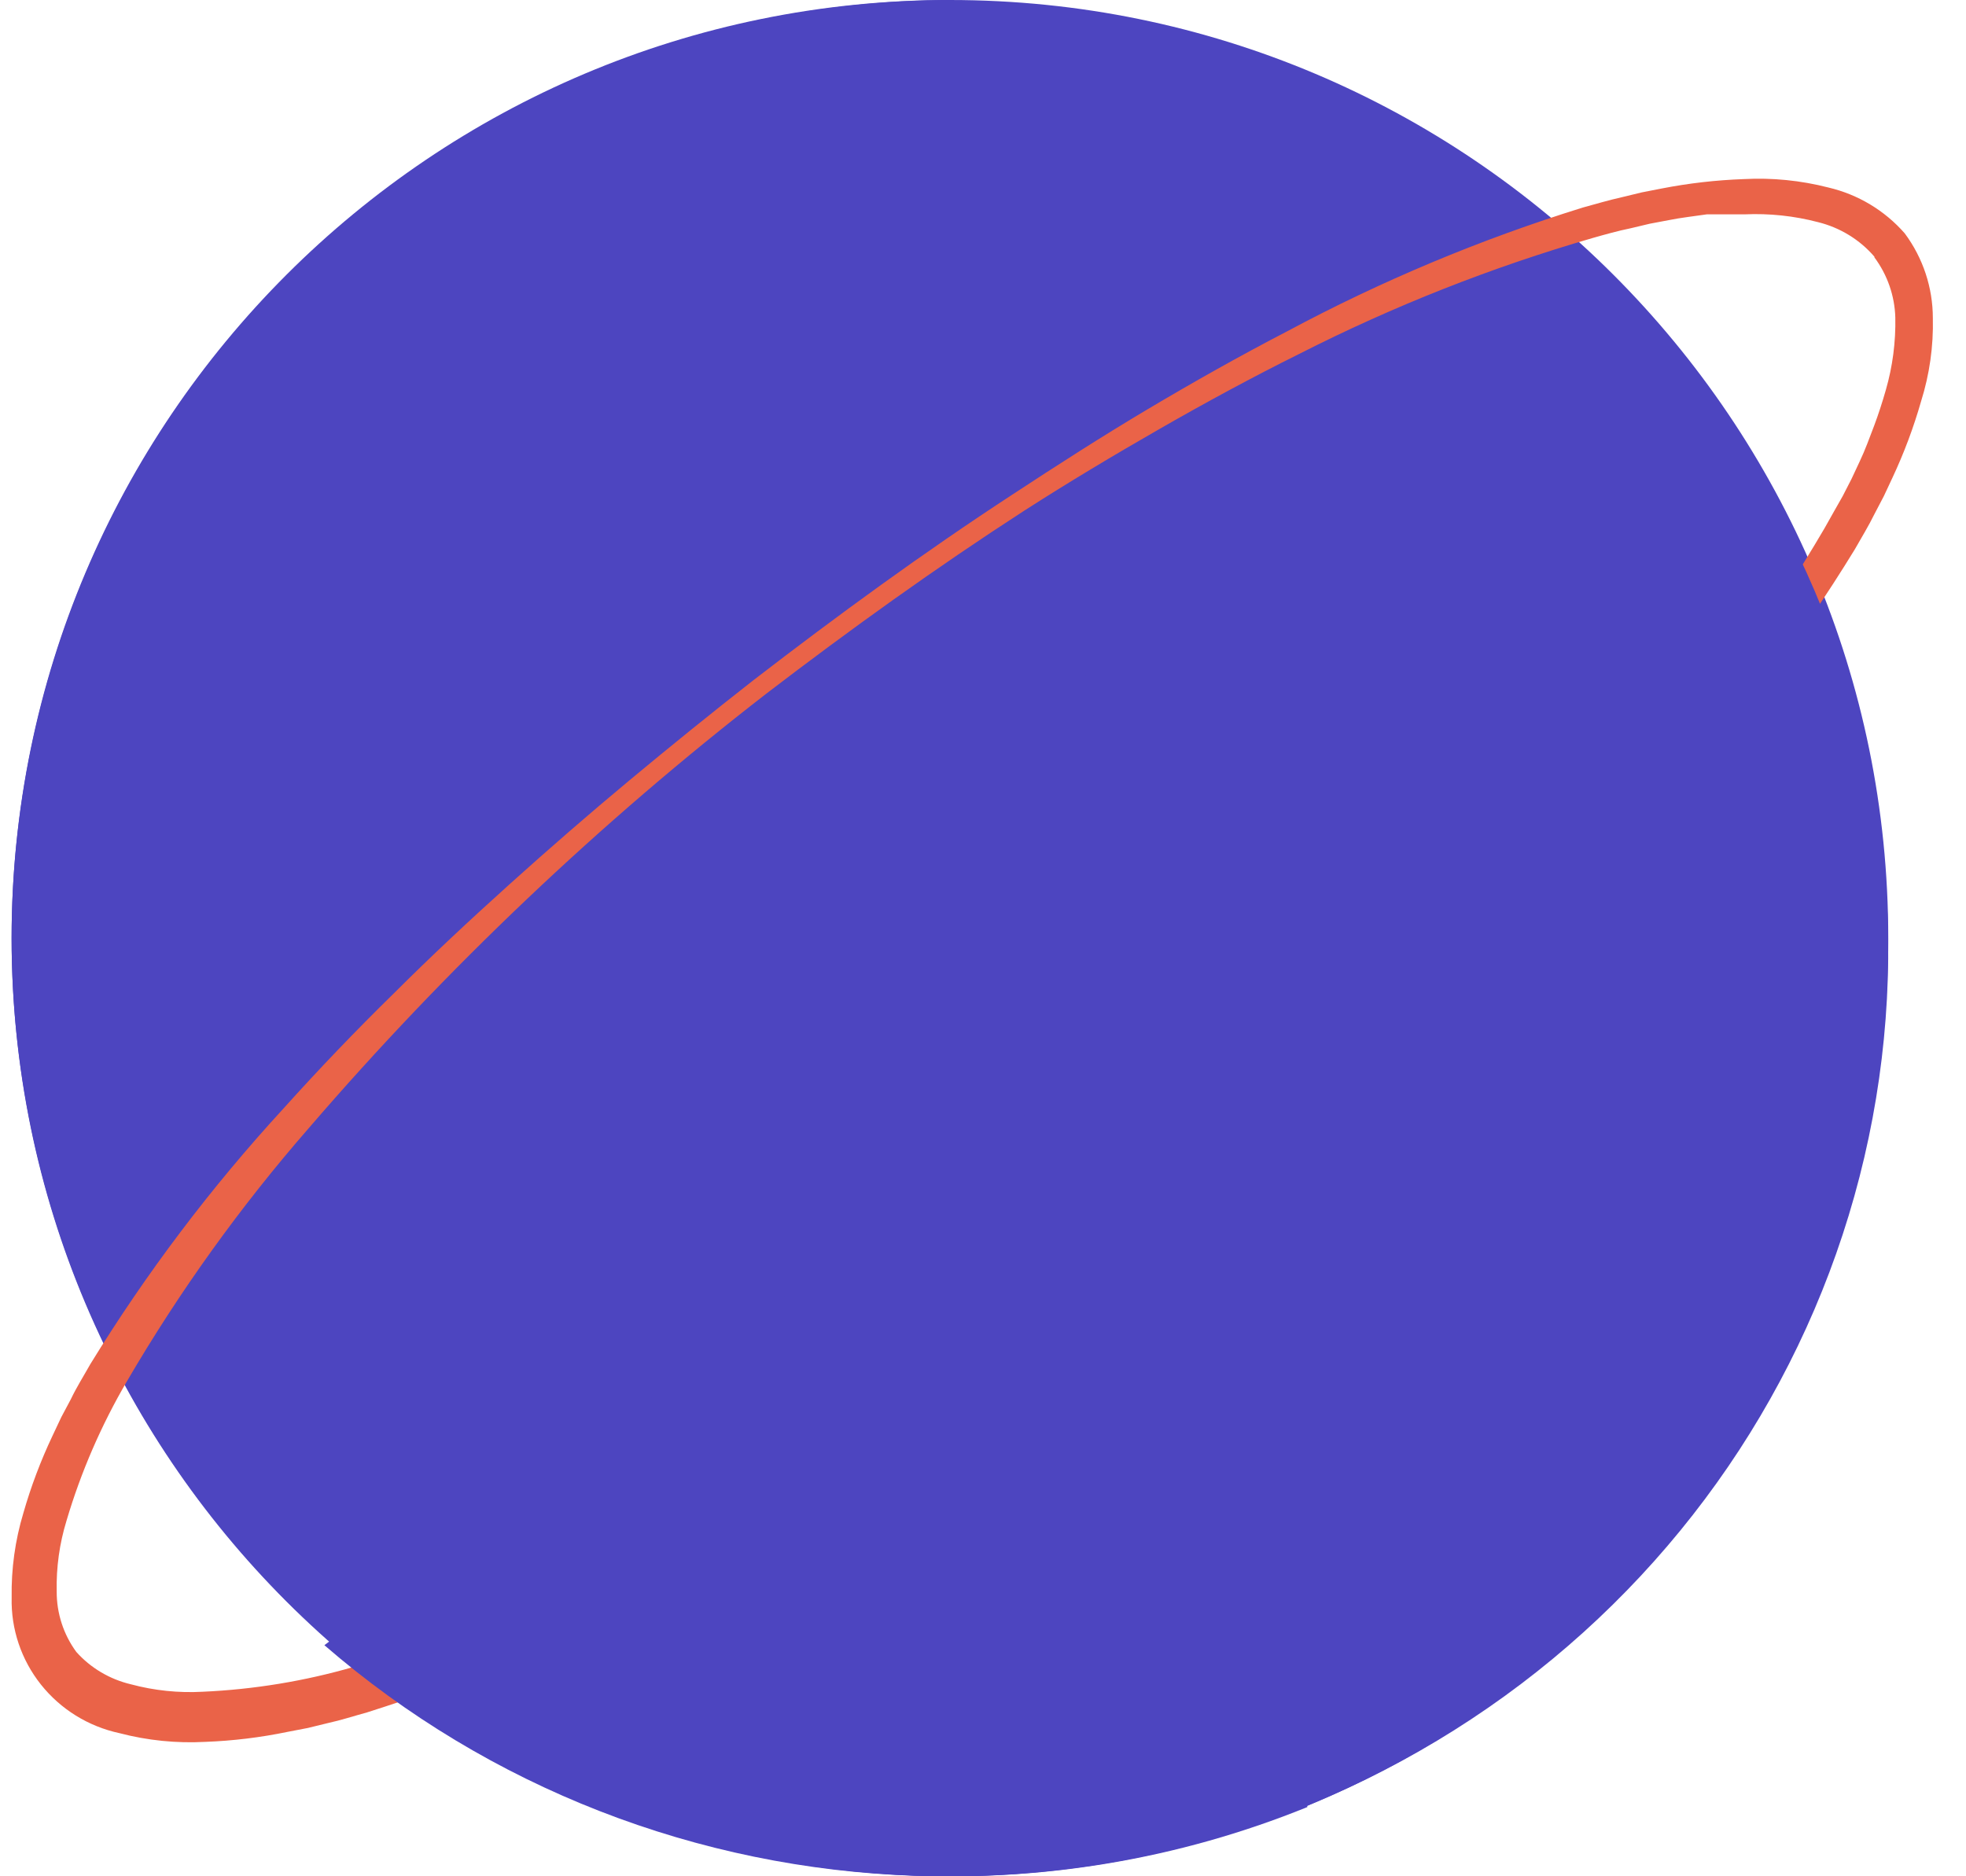
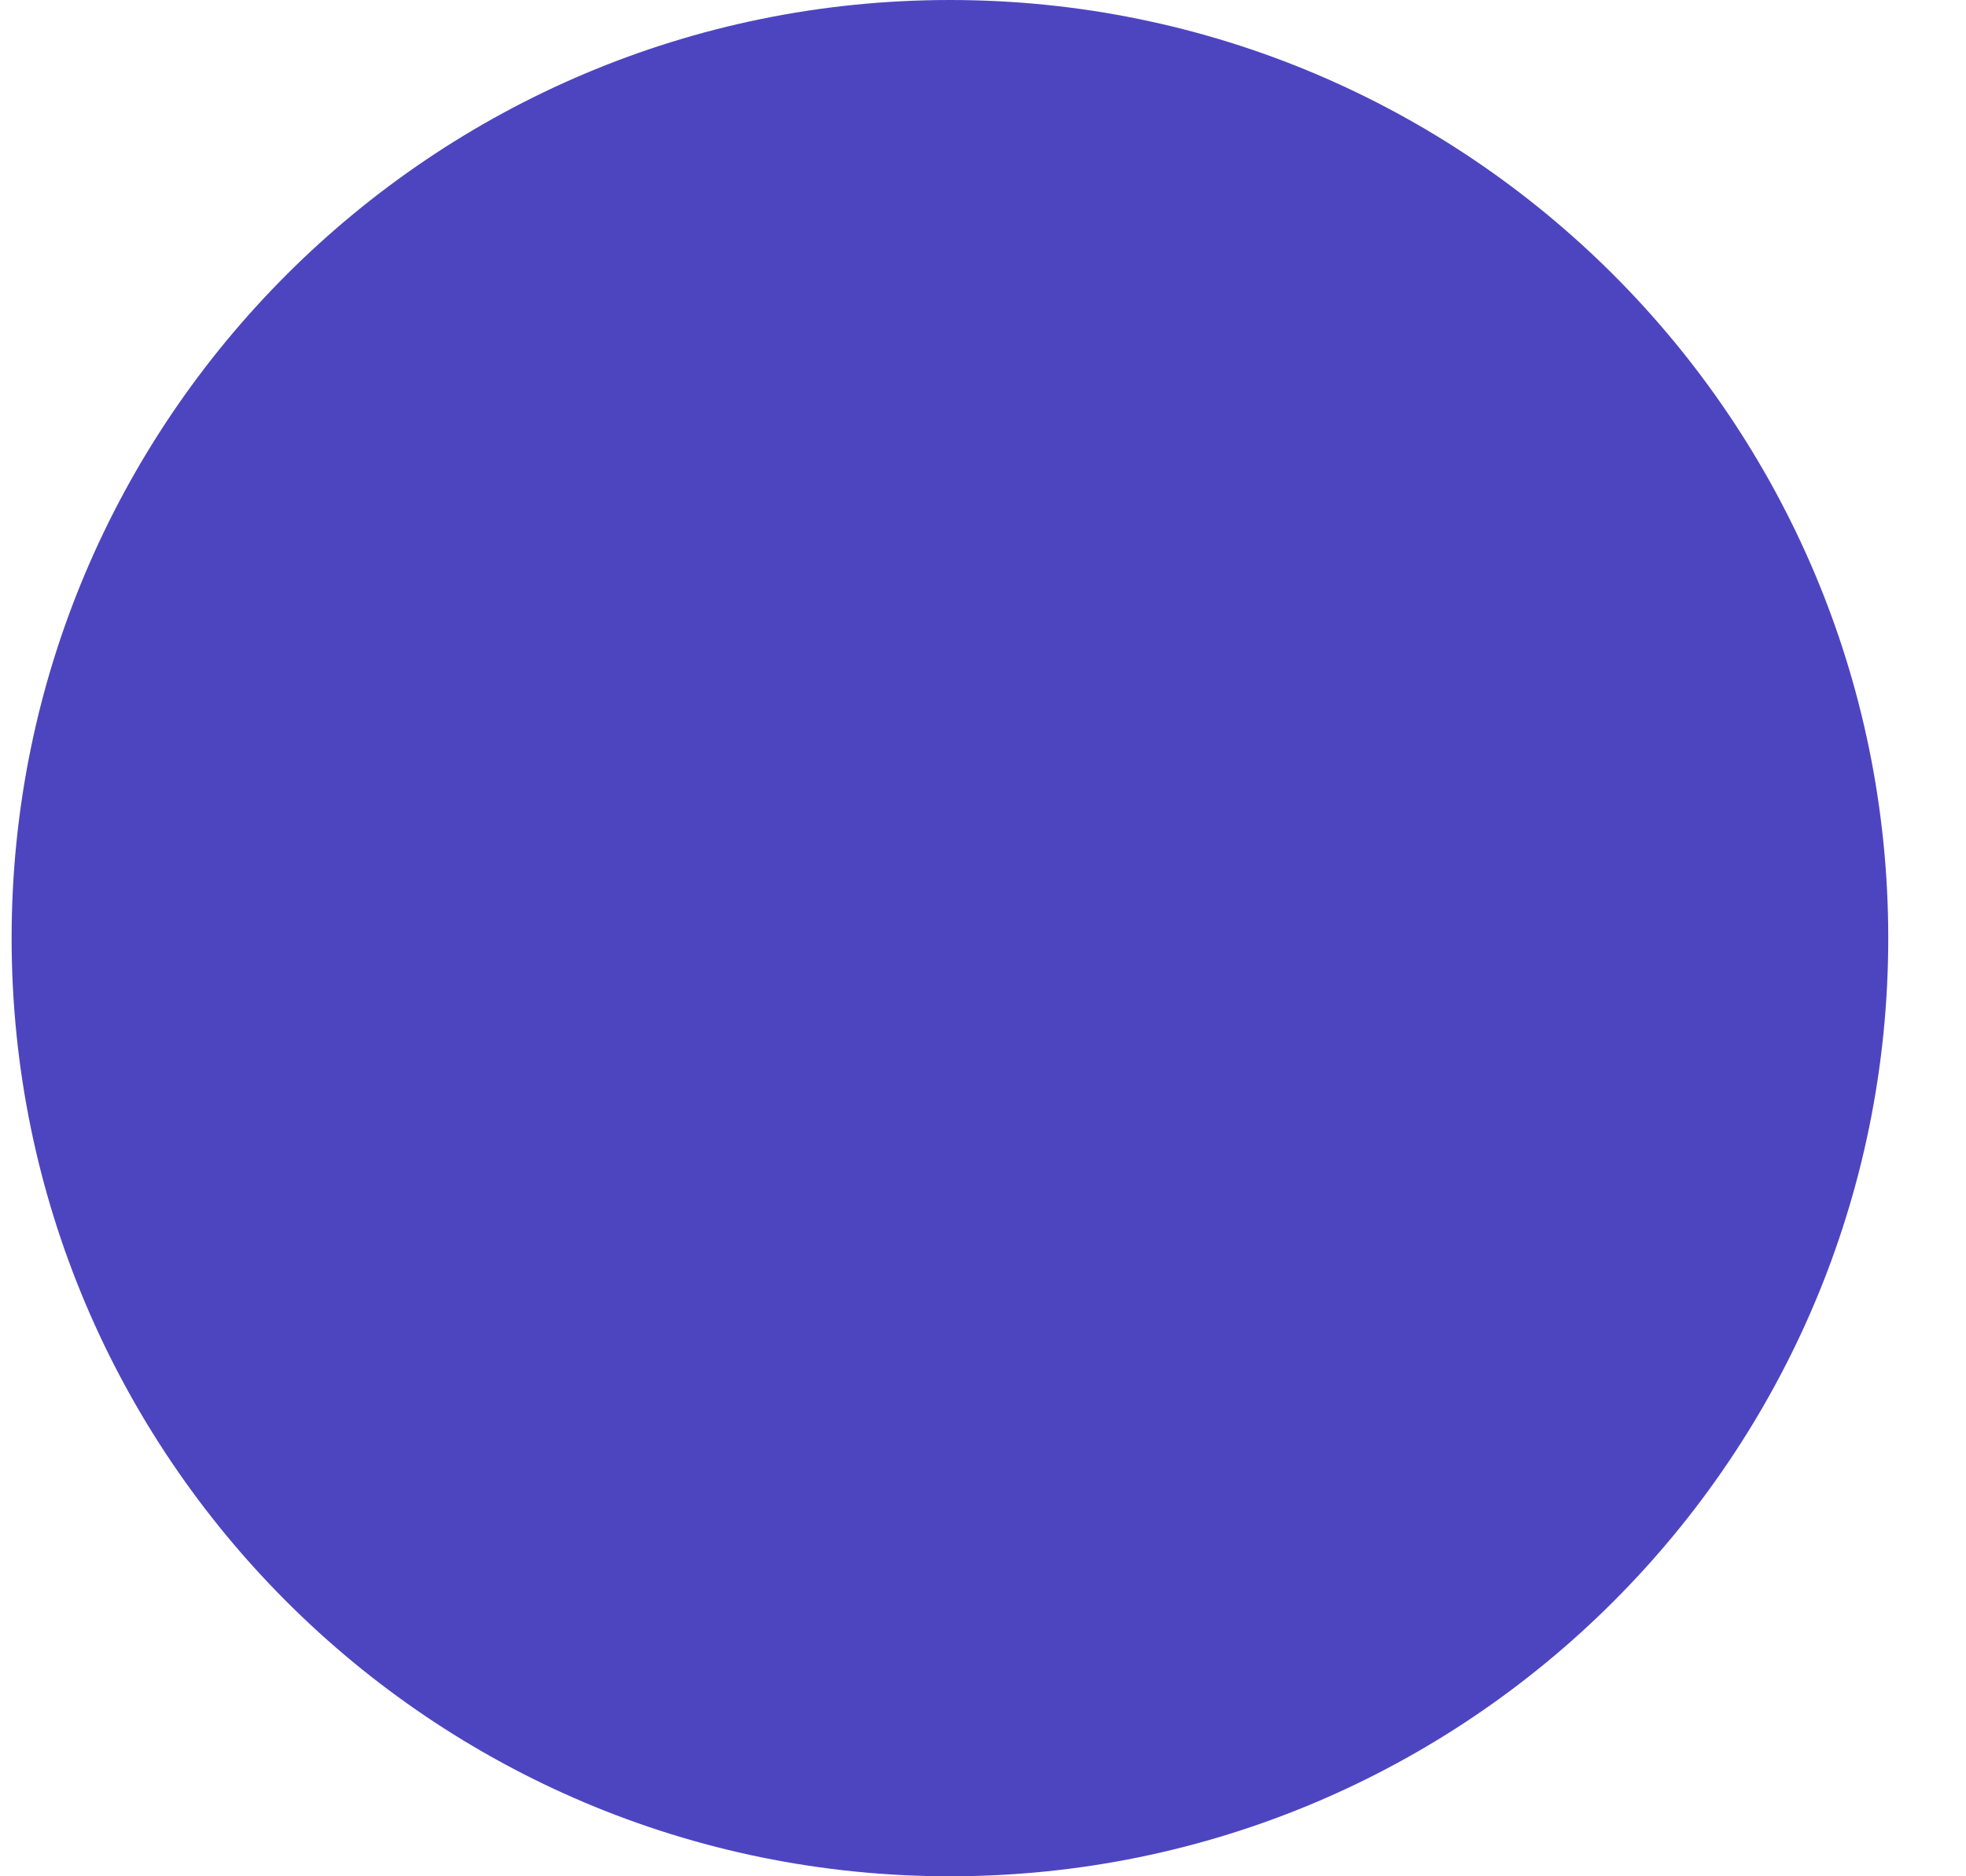
<svg xmlns="http://www.w3.org/2000/svg" width="44" height="42" viewBox="0 0 44 42" fill="none">
  <path d="M21.26 42C32.858 42 42.26 32.598 42.26 21C42.26 9.402 32.858 0 21.26 0C9.662 0 0.26 9.402 0.26 21C0.26 32.598 9.662 42 21.26 42Z" fill="#4D45C0" />
-   <path d="M21.329 2.2575e-06C18.221 -0.001 15.15 0.684 12.338 2.006C9.526 3.328 7.042 5.254 5.065 7.647C3.088 10.04 1.667 12.839 0.904 15.845C0.141 18.85 0.054 21.986 0.651 25.029C1.247 28.072 2.512 30.945 4.354 33.442C6.196 35.94 8.57 37.999 11.305 39.474C14.04 40.948 17.068 41.8 20.172 41.969C23.277 42.138 26.38 41.619 29.26 40.45" fill="#4D45C0" />
-   <path d="M42.63 5.225C43.038 5.775 43.258 6.439 43.258 7.122C43.273 7.752 43.184 8.38 42.995 8.982C42.827 9.57 42.612 10.144 42.352 10.698L42.162 11.104L41.95 11.509C41.819 11.777 41.658 12.038 41.511 12.298C40.266 14.333 38.824 16.243 37.207 18.003C36.417 18.886 35.599 19.745 34.751 20.581C33.903 21.416 33.043 22.234 32.171 23.035C31.294 23.838 30.395 24.613 29.489 25.373C28.582 26.133 27.654 26.879 26.718 27.618C25.783 28.356 24.84 29.066 23.875 29.79C22.911 30.513 21.946 31.172 20.952 31.831C19.958 32.49 18.964 33.134 17.941 33.75C16.917 34.365 15.887 34.959 14.834 35.516C12.724 36.665 10.507 37.608 8.213 38.332C7.92 38.412 7.635 38.506 7.336 38.571L6.89 38.68L6.437 38.767C5.83 38.893 5.214 38.968 4.595 38.991C3.948 39.026 3.299 38.96 2.673 38.796C1.977 38.646 1.357 38.262 0.916 37.708C0.476 37.155 0.244 36.467 0.261 35.762C0.25 35.12 0.338 34.481 0.524 33.865C0.693 33.275 0.911 32.698 1.174 32.142L1.372 31.722L1.584 31.324C1.715 31.049 1.876 30.796 2.022 30.535C3.274 28.496 4.721 26.581 6.342 24.816C7.136 23.933 7.959 23.073 8.812 22.238C9.652 21.399 10.522 20.588 11.407 19.791C12.291 18.995 13.183 18.22 14.096 17.46C15.01 16.7 15.931 15.954 16.866 15.223C18.745 13.775 20.667 12.371 22.662 11.068C23.656 10.416 24.657 9.772 25.681 9.163C26.704 8.555 27.742 7.969 28.802 7.419C30.914 6.287 33.132 5.358 35.423 4.646C35.716 4.566 36.008 4.479 36.3 4.414L36.746 4.306L37.192 4.219C37.797 4.101 38.41 4.031 39.027 4.009C39.664 3.975 40.302 4.039 40.919 4.197C41.585 4.353 42.183 4.713 42.63 5.225V5.225ZM41.95 5.746C41.621 5.363 41.178 5.093 40.686 4.972C40.152 4.832 39.6 4.774 39.048 4.798H38.624H38.201C37.916 4.841 37.63 4.87 37.346 4.928L36.922 5.008L36.498 5.109C36.213 5.167 35.928 5.247 35.65 5.326C33.379 5.984 31.176 6.854 29.072 7.925C28.02 8.447 26.982 9.011 25.958 9.598C24.935 10.184 23.919 10.792 22.925 11.43C20.945 12.711 19.022 14.094 17.151 15.527C13.42 18.418 9.992 21.673 6.919 25.243C5.383 27.004 4.018 28.904 2.841 30.919C2.266 31.902 1.812 32.949 1.489 34.039C1.331 34.553 1.257 35.088 1.269 35.625C1.267 36.111 1.42 36.585 1.708 36.978C2.03 37.338 2.456 37.59 2.928 37.702C3.452 37.843 3.995 37.899 4.536 37.869C5.683 37.818 6.819 37.631 7.92 37.312C10.19 36.665 12.392 35.807 14.498 34.749C22.969 30.487 30.523 24.635 36.739 17.518C38.279 15.752 39.649 13.847 40.832 11.828C40.971 11.574 41.117 11.328 41.241 11.104L41.438 10.72L41.621 10.329C41.745 10.069 41.84 9.801 41.943 9.533C41.994 9.402 42.038 9.265 42.082 9.135C42.125 9.004 42.169 8.859 42.206 8.729C42.358 8.202 42.429 7.655 42.418 7.107C42.404 6.622 42.241 6.152 41.95 5.761V5.746Z" fill="#EA6348" />
-   <path d="M7.26 36.827C10.928 40.005 15.606 41.83 20.491 41.989C25.377 42.147 30.166 40.63 34.04 37.696C37.913 34.763 40.63 30.595 41.724 25.907C42.819 21.22 42.224 16.303 40.04 12" fill="#4D45C0" />
</svg>